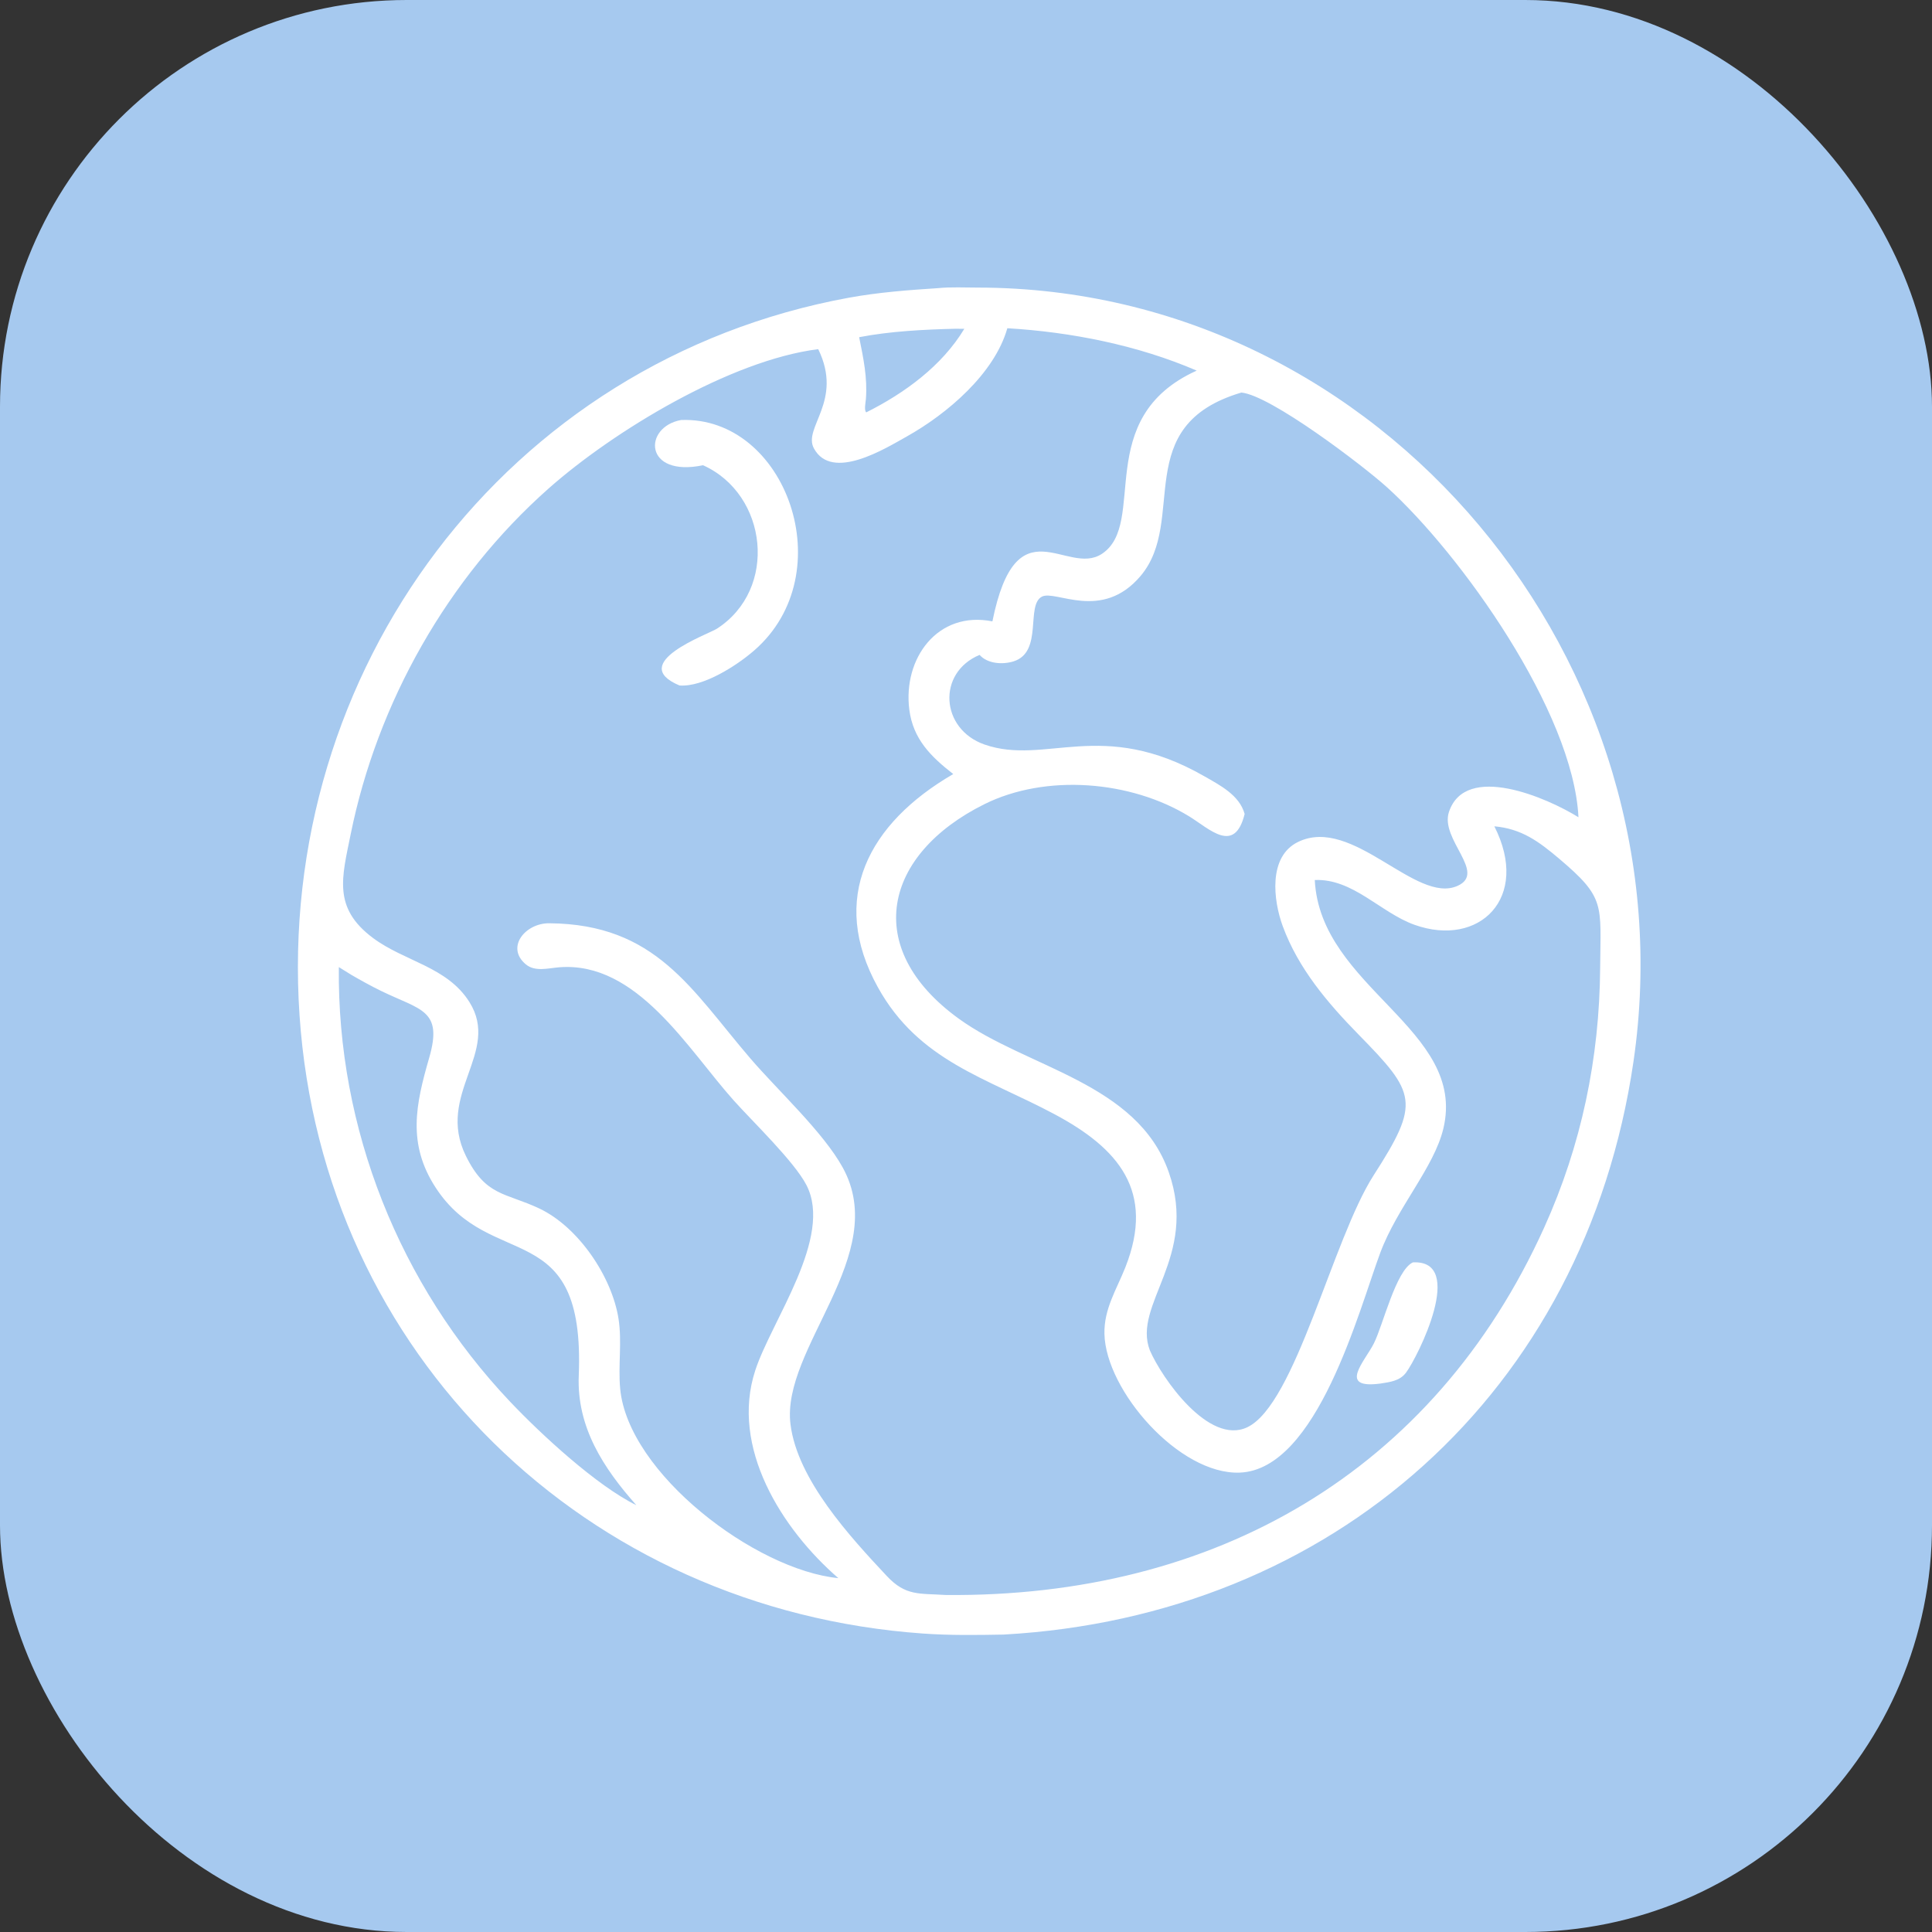
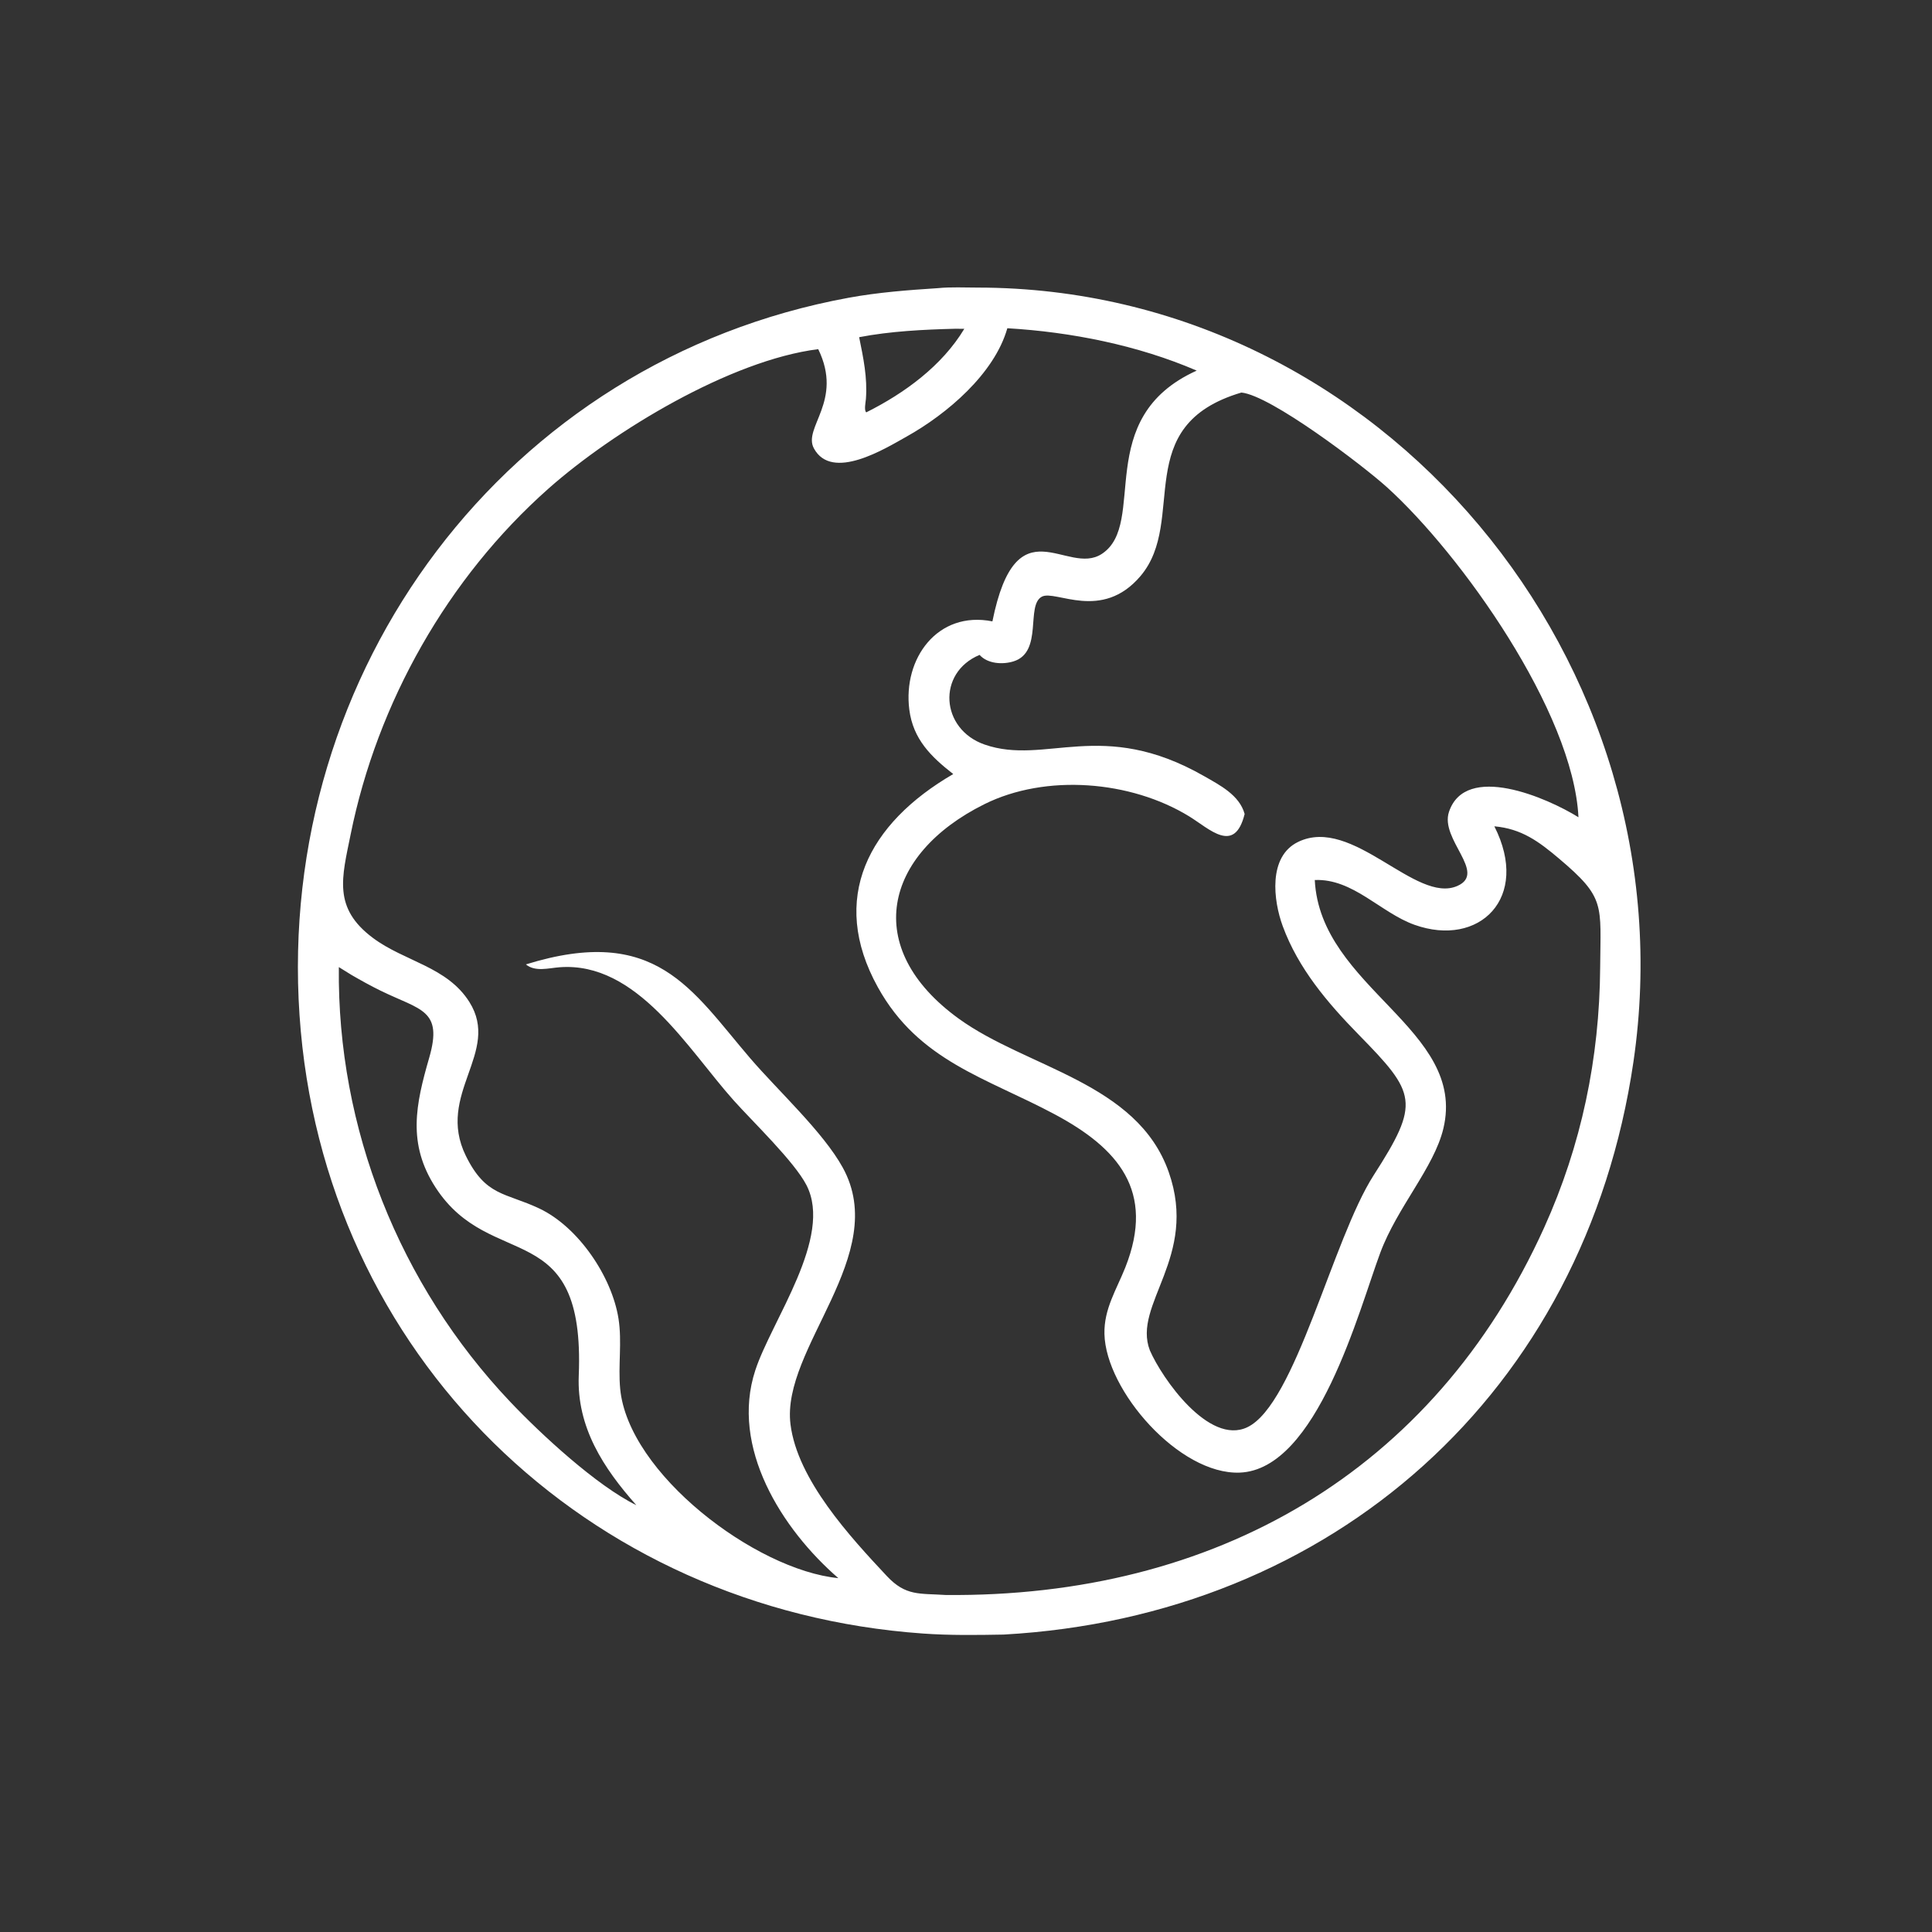
<svg xmlns="http://www.w3.org/2000/svg" width="76" height="76" viewBox="0 0 76 76" fill="none">
  <rect x="0" y="0" width="76" height="76" fill="#333333" stroke="none" />
-   <rect width="76" height="76" rx="16" fill="#A6C9EF" />
-   <path d="M39.479 64.3C38.423 64.32 37.36 64.334 36.306 64.259C23.075 63.324 12.691 53.313 11.783 39.941C10.863 26.389 19.893 14.185 33.389 11.712C34.553 11.499 35.716 11.412 36.895 11.335C37.411 11.284 37.941 11.313 38.459 11.313C54.378 11.323 66.555 26.108 64.255 41.771C62.344 54.791 52.403 63.581 39.479 64.3ZM13.329 38.043C13.26 44.384 15.705 50.535 20.067 55.14C21.302 56.443 23.473 58.444 25.032 59.21C23.735 57.748 22.684 56.14 22.767 54.112C23.025 47.77 19.312 50.075 17.132 46.709C16.018 44.989 16.352 43.449 16.884 41.609C17.431 39.715 16.549 39.741 14.98 38.975C14.587 38.783 14.207 38.572 13.829 38.353L13.329 38.043ZM37.584 12.932C36.339 12.963 35.022 13.028 33.797 13.264C33.963 14.087 34.126 14.849 34.063 15.693C34.054 15.809 33.982 16.146 34.077 16.221C35.578 15.47 37.057 14.393 37.933 12.935L37.584 12.932ZM39.626 12.912C39.118 14.704 37.25 16.287 35.665 17.173C34.816 17.649 32.726 18.945 32.017 17.639C31.571 16.817 33.185 15.783 32.187 13.735C28.741 14.168 24.139 16.95 21.575 19.221C17.608 22.736 14.841 27.643 13.794 32.821C13.45 34.521 13.085 35.713 14.67 36.896C15.915 37.826 17.587 38.022 18.465 39.417C19.713 41.401 17.13 43.036 18.325 45.467C19.112 47.069 19.873 46.906 21.213 47.538C22.751 48.264 24.071 50.218 24.331 51.877C24.474 52.787 24.311 53.714 24.396 54.626C24.704 57.955 29.715 61.76 32.978 62.08C30.753 60.151 28.717 56.934 29.712 53.903C30.355 51.94 32.782 48.674 31.725 46.621C31.246 45.691 29.606 44.12 28.863 43.289C27.054 41.265 25.06 37.811 22.004 38.05C21.576 38.083 21.05 38.239 20.687 37.937C19.879 37.267 20.664 36.312 21.604 36.319C25.804 36.351 27.193 38.925 29.513 41.631C30.609 42.909 32.381 44.529 33.152 45.93C35.045 49.368 30.72 53.029 31.096 56.03C31.369 58.21 33.441 60.455 34.888 62C35.635 62.796 36.171 62.674 37.201 62.743C47.779 62.842 56.393 57.905 60.743 48.292C62.209 45.052 62.92 41.636 62.946 38.071C62.964 35.565 63.163 35.326 61.331 33.777C60.531 33.101 59.855 32.6 58.784 32.505C60.215 35.326 58.185 37.288 55.642 36.379C54.308 35.902 53.221 34.553 51.72 34.618C51.933 38.869 57.723 40.477 56.777 44.4C56.407 45.934 54.967 47.483 54.297 49.279C53.459 51.527 51.82 57.815 48.766 57.929C46.391 58.018 43.495 54.701 43.446 52.473C43.424 51.486 43.918 50.738 44.267 49.858C45.461 46.844 43.974 45.163 41.491 43.835C38.795 42.393 36.144 41.743 34.533 38.836C32.596 35.34 34.157 32.388 37.498 30.449C36.618 29.762 35.919 29.077 35.77 27.915C35.513 25.909 36.878 24.014 39.039 24.443C39.986 19.755 41.965 22.698 43.346 21.787C45.163 20.589 42.934 16.45 47.075 14.579C44.762 13.581 42.135 13.059 39.626 12.912ZM48.833 15.442C44.429 16.744 46.72 20.46 44.869 22.655C43.343 24.462 41.52 23.189 40.985 23.471C40.342 23.811 41.042 25.645 39.875 26.015C39.449 26.15 38.851 26.117 38.534 25.762C36.849 26.466 36.994 28.685 38.732 29.289C41.137 30.124 43.34 28.231 47.361 30.528C47.984 30.885 48.758 31.277 48.961 32.02C48.564 33.622 47.583 32.606 46.778 32.113C44.48 30.705 41.143 30.43 38.718 31.637C34.759 33.608 33.879 37.292 37.711 40.069C40.397 42.015 44.737 42.58 45.975 46.107C47.152 49.456 44.531 51.31 45.233 53.121C45.711 54.221 47.553 56.858 49.062 56.146C50.962 55.249 52.419 48.747 54.037 46.231C55.882 43.361 55.708 43.01 53.444 40.698C52.221 39.449 51.07 38.095 50.459 36.431C50.09 35.427 49.876 33.695 51.064 33.119C53.209 32.077 55.692 35.58 57.333 34.849C58.5 34.33 56.636 33.021 56.999 31.937C57.651 29.989 60.86 31.38 62.093 32.149C61.886 27.995 57.464 21.793 54.557 19.164C53.612 18.31 49.986 15.551 48.833 15.442Z" fill="white" />
-   <path d="M27.656 18.301C25.317 18.788 25.293 16.793 26.793 16.522C30.921 16.366 33.154 22.56 29.666 25.589C28.976 26.188 27.661 27.034 26.73 26.965C24.646 26.09 27.86 24.951 28.197 24.734C30.618 23.178 30.205 19.45 27.656 18.301Z" fill="white" />
-   <path d="M54.299 54.426C52.605 54.649 53.691 53.551 54.045 52.845C54.41 52.117 54.91 49.974 55.578 49.659C57.684 49.548 55.779 53.365 55.311 53.994C55.065 54.325 54.677 54.366 54.299 54.426Z" fill="white" />
+   <path d="M39.479 64.3C38.423 64.32 37.36 64.334 36.306 64.259C23.075 63.324 12.691 53.313 11.783 39.941C10.863 26.389 19.893 14.185 33.389 11.712C34.553 11.499 35.716 11.412 36.895 11.335C37.411 11.284 37.941 11.313 38.459 11.313C54.378 11.323 66.555 26.108 64.255 41.771C62.344 54.791 52.403 63.581 39.479 64.3ZM13.329 38.043C13.26 44.384 15.705 50.535 20.067 55.14C21.302 56.443 23.473 58.444 25.032 59.21C23.735 57.748 22.684 56.14 22.767 54.112C23.025 47.77 19.312 50.075 17.132 46.709C16.018 44.989 16.352 43.449 16.884 41.609C17.431 39.715 16.549 39.741 14.98 38.975C14.587 38.783 14.207 38.572 13.829 38.353L13.329 38.043ZM37.584 12.932C36.339 12.963 35.022 13.028 33.797 13.264C33.963 14.087 34.126 14.849 34.063 15.693C34.054 15.809 33.982 16.146 34.077 16.221C35.578 15.47 37.057 14.393 37.933 12.935L37.584 12.932ZM39.626 12.912C39.118 14.704 37.25 16.287 35.665 17.173C34.816 17.649 32.726 18.945 32.017 17.639C31.571 16.817 33.185 15.783 32.187 13.735C28.741 14.168 24.139 16.95 21.575 19.221C17.608 22.736 14.841 27.643 13.794 32.821C13.45 34.521 13.085 35.713 14.67 36.896C15.915 37.826 17.587 38.022 18.465 39.417C19.713 41.401 17.13 43.036 18.325 45.467C19.112 47.069 19.873 46.906 21.213 47.538C22.751 48.264 24.071 50.218 24.331 51.877C24.474 52.787 24.311 53.714 24.396 54.626C24.704 57.955 29.715 61.76 32.978 62.08C30.753 60.151 28.717 56.934 29.712 53.903C30.355 51.94 32.782 48.674 31.725 46.621C31.246 45.691 29.606 44.12 28.863 43.289C27.054 41.265 25.06 37.811 22.004 38.05C21.576 38.083 21.05 38.239 20.687 37.937C25.804 36.351 27.193 38.925 29.513 41.631C30.609 42.909 32.381 44.529 33.152 45.93C35.045 49.368 30.72 53.029 31.096 56.03C31.369 58.21 33.441 60.455 34.888 62C35.635 62.796 36.171 62.674 37.201 62.743C47.779 62.842 56.393 57.905 60.743 48.292C62.209 45.052 62.92 41.636 62.946 38.071C62.964 35.565 63.163 35.326 61.331 33.777C60.531 33.101 59.855 32.6 58.784 32.505C60.215 35.326 58.185 37.288 55.642 36.379C54.308 35.902 53.221 34.553 51.72 34.618C51.933 38.869 57.723 40.477 56.777 44.4C56.407 45.934 54.967 47.483 54.297 49.279C53.459 51.527 51.82 57.815 48.766 57.929C46.391 58.018 43.495 54.701 43.446 52.473C43.424 51.486 43.918 50.738 44.267 49.858C45.461 46.844 43.974 45.163 41.491 43.835C38.795 42.393 36.144 41.743 34.533 38.836C32.596 35.34 34.157 32.388 37.498 30.449C36.618 29.762 35.919 29.077 35.77 27.915C35.513 25.909 36.878 24.014 39.039 24.443C39.986 19.755 41.965 22.698 43.346 21.787C45.163 20.589 42.934 16.45 47.075 14.579C44.762 13.581 42.135 13.059 39.626 12.912ZM48.833 15.442C44.429 16.744 46.72 20.46 44.869 22.655C43.343 24.462 41.52 23.189 40.985 23.471C40.342 23.811 41.042 25.645 39.875 26.015C39.449 26.15 38.851 26.117 38.534 25.762C36.849 26.466 36.994 28.685 38.732 29.289C41.137 30.124 43.34 28.231 47.361 30.528C47.984 30.885 48.758 31.277 48.961 32.02C48.564 33.622 47.583 32.606 46.778 32.113C44.48 30.705 41.143 30.43 38.718 31.637C34.759 33.608 33.879 37.292 37.711 40.069C40.397 42.015 44.737 42.58 45.975 46.107C47.152 49.456 44.531 51.31 45.233 53.121C45.711 54.221 47.553 56.858 49.062 56.146C50.962 55.249 52.419 48.747 54.037 46.231C55.882 43.361 55.708 43.01 53.444 40.698C52.221 39.449 51.07 38.095 50.459 36.431C50.09 35.427 49.876 33.695 51.064 33.119C53.209 32.077 55.692 35.58 57.333 34.849C58.5 34.33 56.636 33.021 56.999 31.937C57.651 29.989 60.86 31.38 62.093 32.149C61.886 27.995 57.464 21.793 54.557 19.164C53.612 18.31 49.986 15.551 48.833 15.442Z" fill="white" />
</svg>